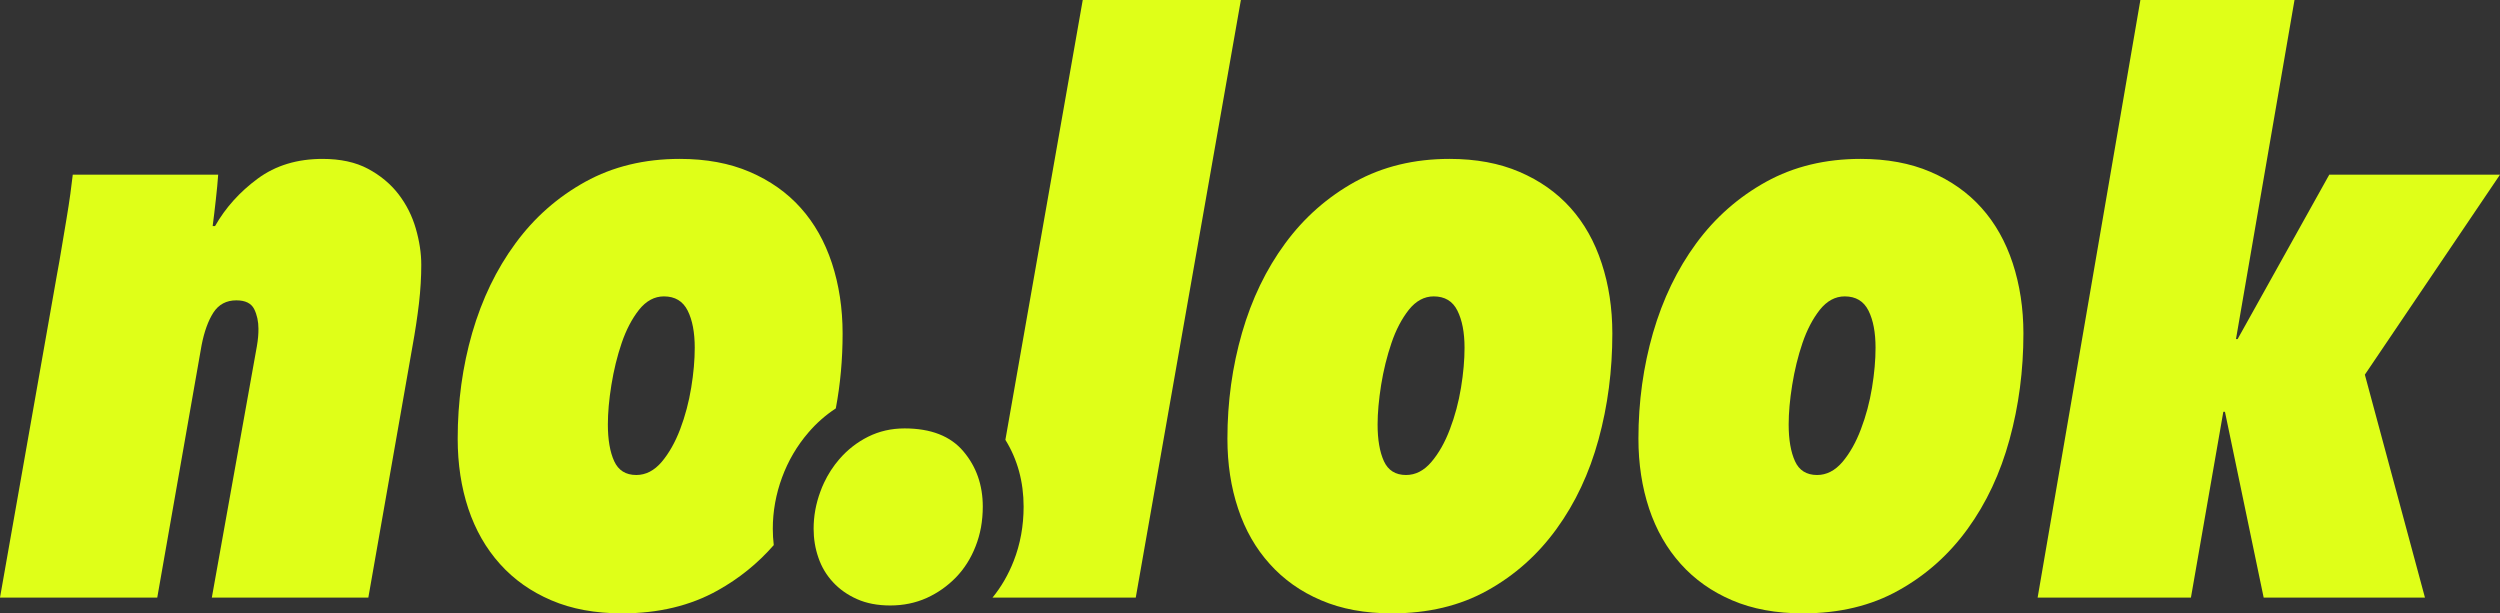
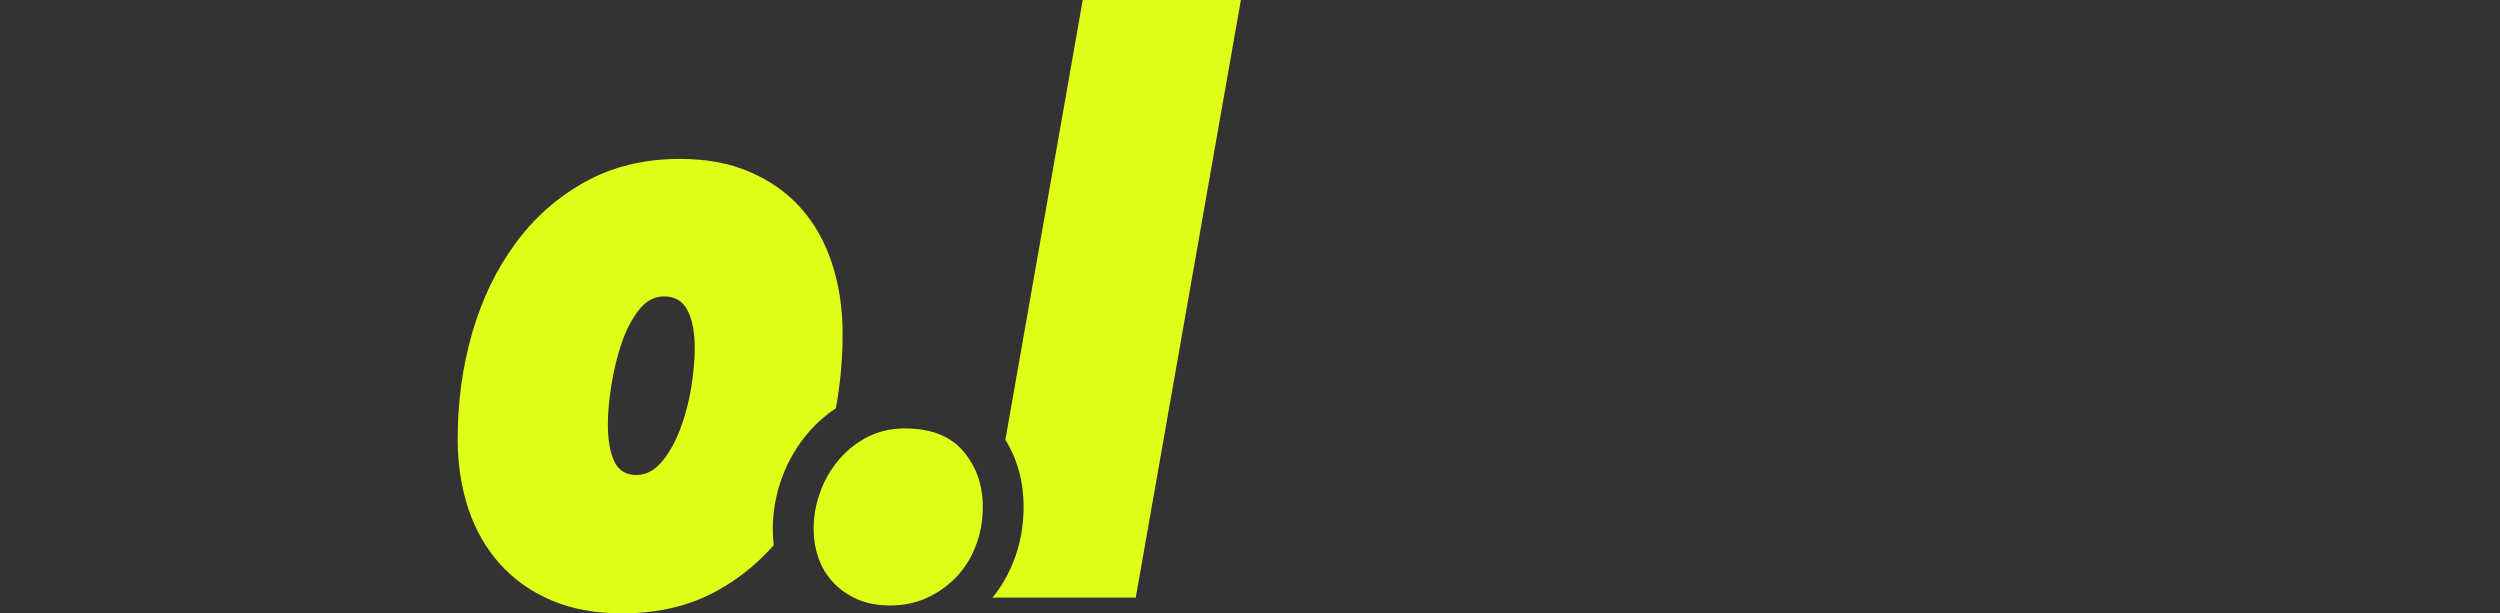
<svg xmlns="http://www.w3.org/2000/svg" xml:space="preserve" style="enable-background:new 0 0 1803.09 442.38;" viewBox="0 0 1803.09 442.38" y="0px" x="0px" id="Ebene_1" version="1.1">
  <rect x="0" y="0" width="1803.09" height="442.38" fill="#333333" stroke="none" />
  <style type="text/css">
	.st0{fill:#DFFF18;}
</style>
  <g>
    <g id="XMLID_00000083772940888946975230000010479589836465614766_">
-       <polygon points="1803.09,125.98 1705.62,270.22 1748.96,430.99 1632.64,430.99 1604.72,297.01 1603.54,297.01     1580.18,430.99 1469.61,430.99 1543.72,0 1654.88,0 1612.67,244.55 1613.85,244.55 1679.95,125.98" class="st0" />
-       <path d="M1451.65,189.83c5.1,15.61,7.71,32.49,7.71,50.75c0,26.6-3.34,52.07-10.01,76.41    c-6.63,24.29-16.69,45.79-30.18,64.39c-13.5,18.65-30.13,33.47-49.91,44.46c-19.73,11.04-42.75,16.54-68.95,16.54    c-19.39,0-36.42-3.14-51.04-9.42c-14.62-6.23-26.99-14.97-37.05-26.21c-10.06-11.19-17.67-24.49-22.82-39.9    c-5.1-15.41-7.71-32.19-7.71-50.45c0-26.6,3.53-52.07,10.55-76.41c7.07-24.29,17.42-45.79,31.07-64.39    c13.69-18.65,30.53-33.47,50.5-44.51c19.93-10.99,42.65-16.49,68.12-16.49c18.99,0,35.83,3.09,50.45,9.37    c14.62,6.28,26.89,14.92,36.76,25.96C1438.99,160.92,1446.5,174.22,1451.65,189.83z M1350.16,279.64    c1.72-10.45,2.55-20.07,2.55-28.81c0-11.04-1.67-19.97-5.1-26.8s-9.13-10.26-17.13-10.26c-6.82,0-12.81,3.24-17.96,9.67    c-5.1,6.48-9.28,14.48-12.51,23.95c-3.24,9.52-5.69,19.58-7.41,30.23c-1.72,10.65-2.55,20.12-2.55,28.51    c0,10.99,1.52,19.83,4.56,26.5c2.99,6.63,8.34,9.96,15.95,9.96c6.82,0,12.91-3.14,18.26-9.37c5.3-6.28,9.77-14.18,13.35-23.7    C1345.79,300.06,1348.44,290.09,1350.16,279.64z" class="st0" />
-       <path d="M1155.17,189.83c5.15,15.61,7.71,32.49,7.71,50.75c0,26.6-3.29,52.07-9.96,76.41    c-6.63,24.29-16.74,45.79-30.23,64.39c-13.5,18.65-30.08,33.47-49.86,44.46c-19.78,11.04-42.75,16.54-69,16.54    c-19.39,0-36.37-3.14-50.99-9.42c-14.67-6.23-26.99-14.97-37.05-26.21c-10.11-11.19-17.72-24.49-22.82-39.9    c-5.15-15.41-7.71-32.19-7.71-50.45c0-26.6,3.53-52.07,10.55-76.41c7.02-24.29,17.37-45.79,31.07-64.39    c13.69-18.65,30.53-33.47,50.45-44.51c19.97-10.99,42.7-16.49,68.12-16.49c19.04,0,35.83,3.09,50.45,9.37    c14.67,6.28,26.89,14.92,36.81,25.96C1142.56,160.92,1150.07,174.22,1155.17,189.83z M1053.73,279.64    c1.72-10.45,2.55-20.07,2.55-28.81c0-11.04-1.72-19.97-5.15-26.8c-3.39-6.82-9.08-10.26-17.08-10.26    c-6.82,0-12.81,3.24-17.96,9.67c-5.1,6.48-9.32,14.48-12.51,23.95c-3.24,9.52-5.74,19.58-7.46,30.23    c-1.67,10.65-2.55,20.12-2.55,28.51c0,10.99,1.52,19.83,4.56,26.5c3.04,6.63,8.39,9.96,15.95,9.96c6.87,0,12.96-3.14,18.26-9.37    c5.35-6.28,9.82-14.18,13.4-23.7C1049.36,300.06,1052.01,290.09,1053.73,279.64z" class="st0" />
      <path d="M894.97,0l-75.82,430.99H715.84c6.33-7.71,11.43-16.59,15.26-26.35c4.76-12.12,7.17-25.32,7.17-39.21    c0-17.96-4.42-34.11-13.15-48.19L780.91,0H894.97z" class="st0" />
      <path d="M694.83,325.53c9.32,10.99,13.99,24.29,13.99,39.9c0,5.1-0.44,10.06-1.28,14.82    c-0.88,4.76-2.16,9.32-3.88,13.69c-3.39,8.74-8.15,16.24-14.23,22.53c-6.09,6.23-13.1,11.19-21.1,14.82    c-8,3.58-16.74,5.4-26.21,5.4c-9.13,0-17.13-1.52-23.95-4.56c-6.87-3.04-12.66-7.12-17.42-12.27c-4.71-5.1-8.24-10.99-10.5-17.67    c-2.31-6.63-3.44-13.59-3.44-20.81c0-9.13,1.62-18.06,4.86-26.8c0.79-2.21,1.67-4.32,2.65-6.38c2.9-6.18,6.58-11.88,10.99-16.98    c5.89-6.82,12.86-12.27,20.81-16.24c8-3.98,16.74-5.99,26.26-5.99C671.37,308.99,685.51,314.49,694.83,325.53z" class="st0" />
      <path d="M607.72,240.58c0,18.55-1.62,36.56-4.91,53.98c-7.36,4.81-13.99,10.65-19.78,17.42    c-8.2,9.52-14.58,20.42-18.99,32.39c-4.42,11.97-6.67,24.44-6.67,37c0,3.98,0.25,7.9,0.69,11.78    c-11.53,13.2-25.03,24.1-40.44,32.69c-19.73,11.04-42.75,16.54-68.95,16.54c-19.39,0-36.42-3.14-51.04-9.42    c-14.62-6.23-26.99-14.97-37.05-26.21c-10.06-11.19-17.67-24.49-22.82-39.9c-5.1-15.41-7.66-32.19-7.66-50.45    c0-26.6,3.48-52.07,10.5-76.41c7.07-24.29,17.42-45.79,31.11-64.39c13.64-18.65,30.48-33.47,50.45-44.51    c19.93-10.99,42.65-16.49,68.12-16.49c18.99,0,35.83,3.09,50.45,9.37c14.62,6.28,26.89,14.92,36.76,25.96    c9.86,10.99,17.37,24.29,22.53,39.9C605.12,205.44,607.72,222.32,607.72,240.58z M498.52,279.64c1.72-10.45,2.55-20.07,2.55-28.81    c0-11.04-1.67-19.97-5.1-26.8s-9.13-10.26-17.13-10.26c-6.82,0-12.81,3.24-17.96,9.67c-5.1,6.48-9.28,14.48-12.51,23.95    c-3.24,9.52-5.69,19.58-7.41,30.23c-1.72,10.65-2.55,20.12-2.55,28.51c0,10.99,1.52,19.83,4.56,26.5    c3.04,6.63,8.34,9.96,15.95,9.96c6.82,0,12.91-3.14,18.26-9.37c5.3-6.28,9.77-14.18,13.4-23.7    C494.16,300.06,496.81,290.09,498.52,279.64z" class="st0" />
-       <path d="M303.84,190.96c0,8.74-0.54,18.06-1.67,27.92c-1.18,9.91-2.7,19.97-4.56,30.23l-31.95,181.88H152.78    l32.49-181.29c0.39-2.31,0.69-4.47,0.88-6.58c0.2-2.06,0.25-4.07,0.25-5.99c0-5.3-1.03-10.06-3.09-14.23    c-2.11-4.17-6.38-6.28-12.86-6.28c-7.21,0-12.71,2.94-16.54,8.83c-3.78,5.89-6.63,13.79-8.54,23.66l-31.95,181.88H0l41.03-232.62    c1.13-6.09,2.31-12.61,3.44-19.68c1.13-7.02,2.26-13.84,3.44-20.51c1.13-6.63,2.06-12.81,2.85-18.5    c0.74-5.69,1.33-10.26,1.72-13.69h104.88c-0.39,5.3-0.93,11.39-1.72,18.26c-0.74,6.82-1.52,13.1-2.26,18.8h1.72    c7.56-13.3,17.86-24.69,30.77-34.21c12.91-9.52,28.51-14.23,46.72-14.23c12.96,0,23.85,2.36,32.78,7.12s16.24,10.85,21.99,18.26    c5.69,7.41,9.86,15.66,12.51,24.78C302.51,173.88,303.84,182.62,303.84,190.96z" class="st0" />
    </g>
  </g>
</svg>